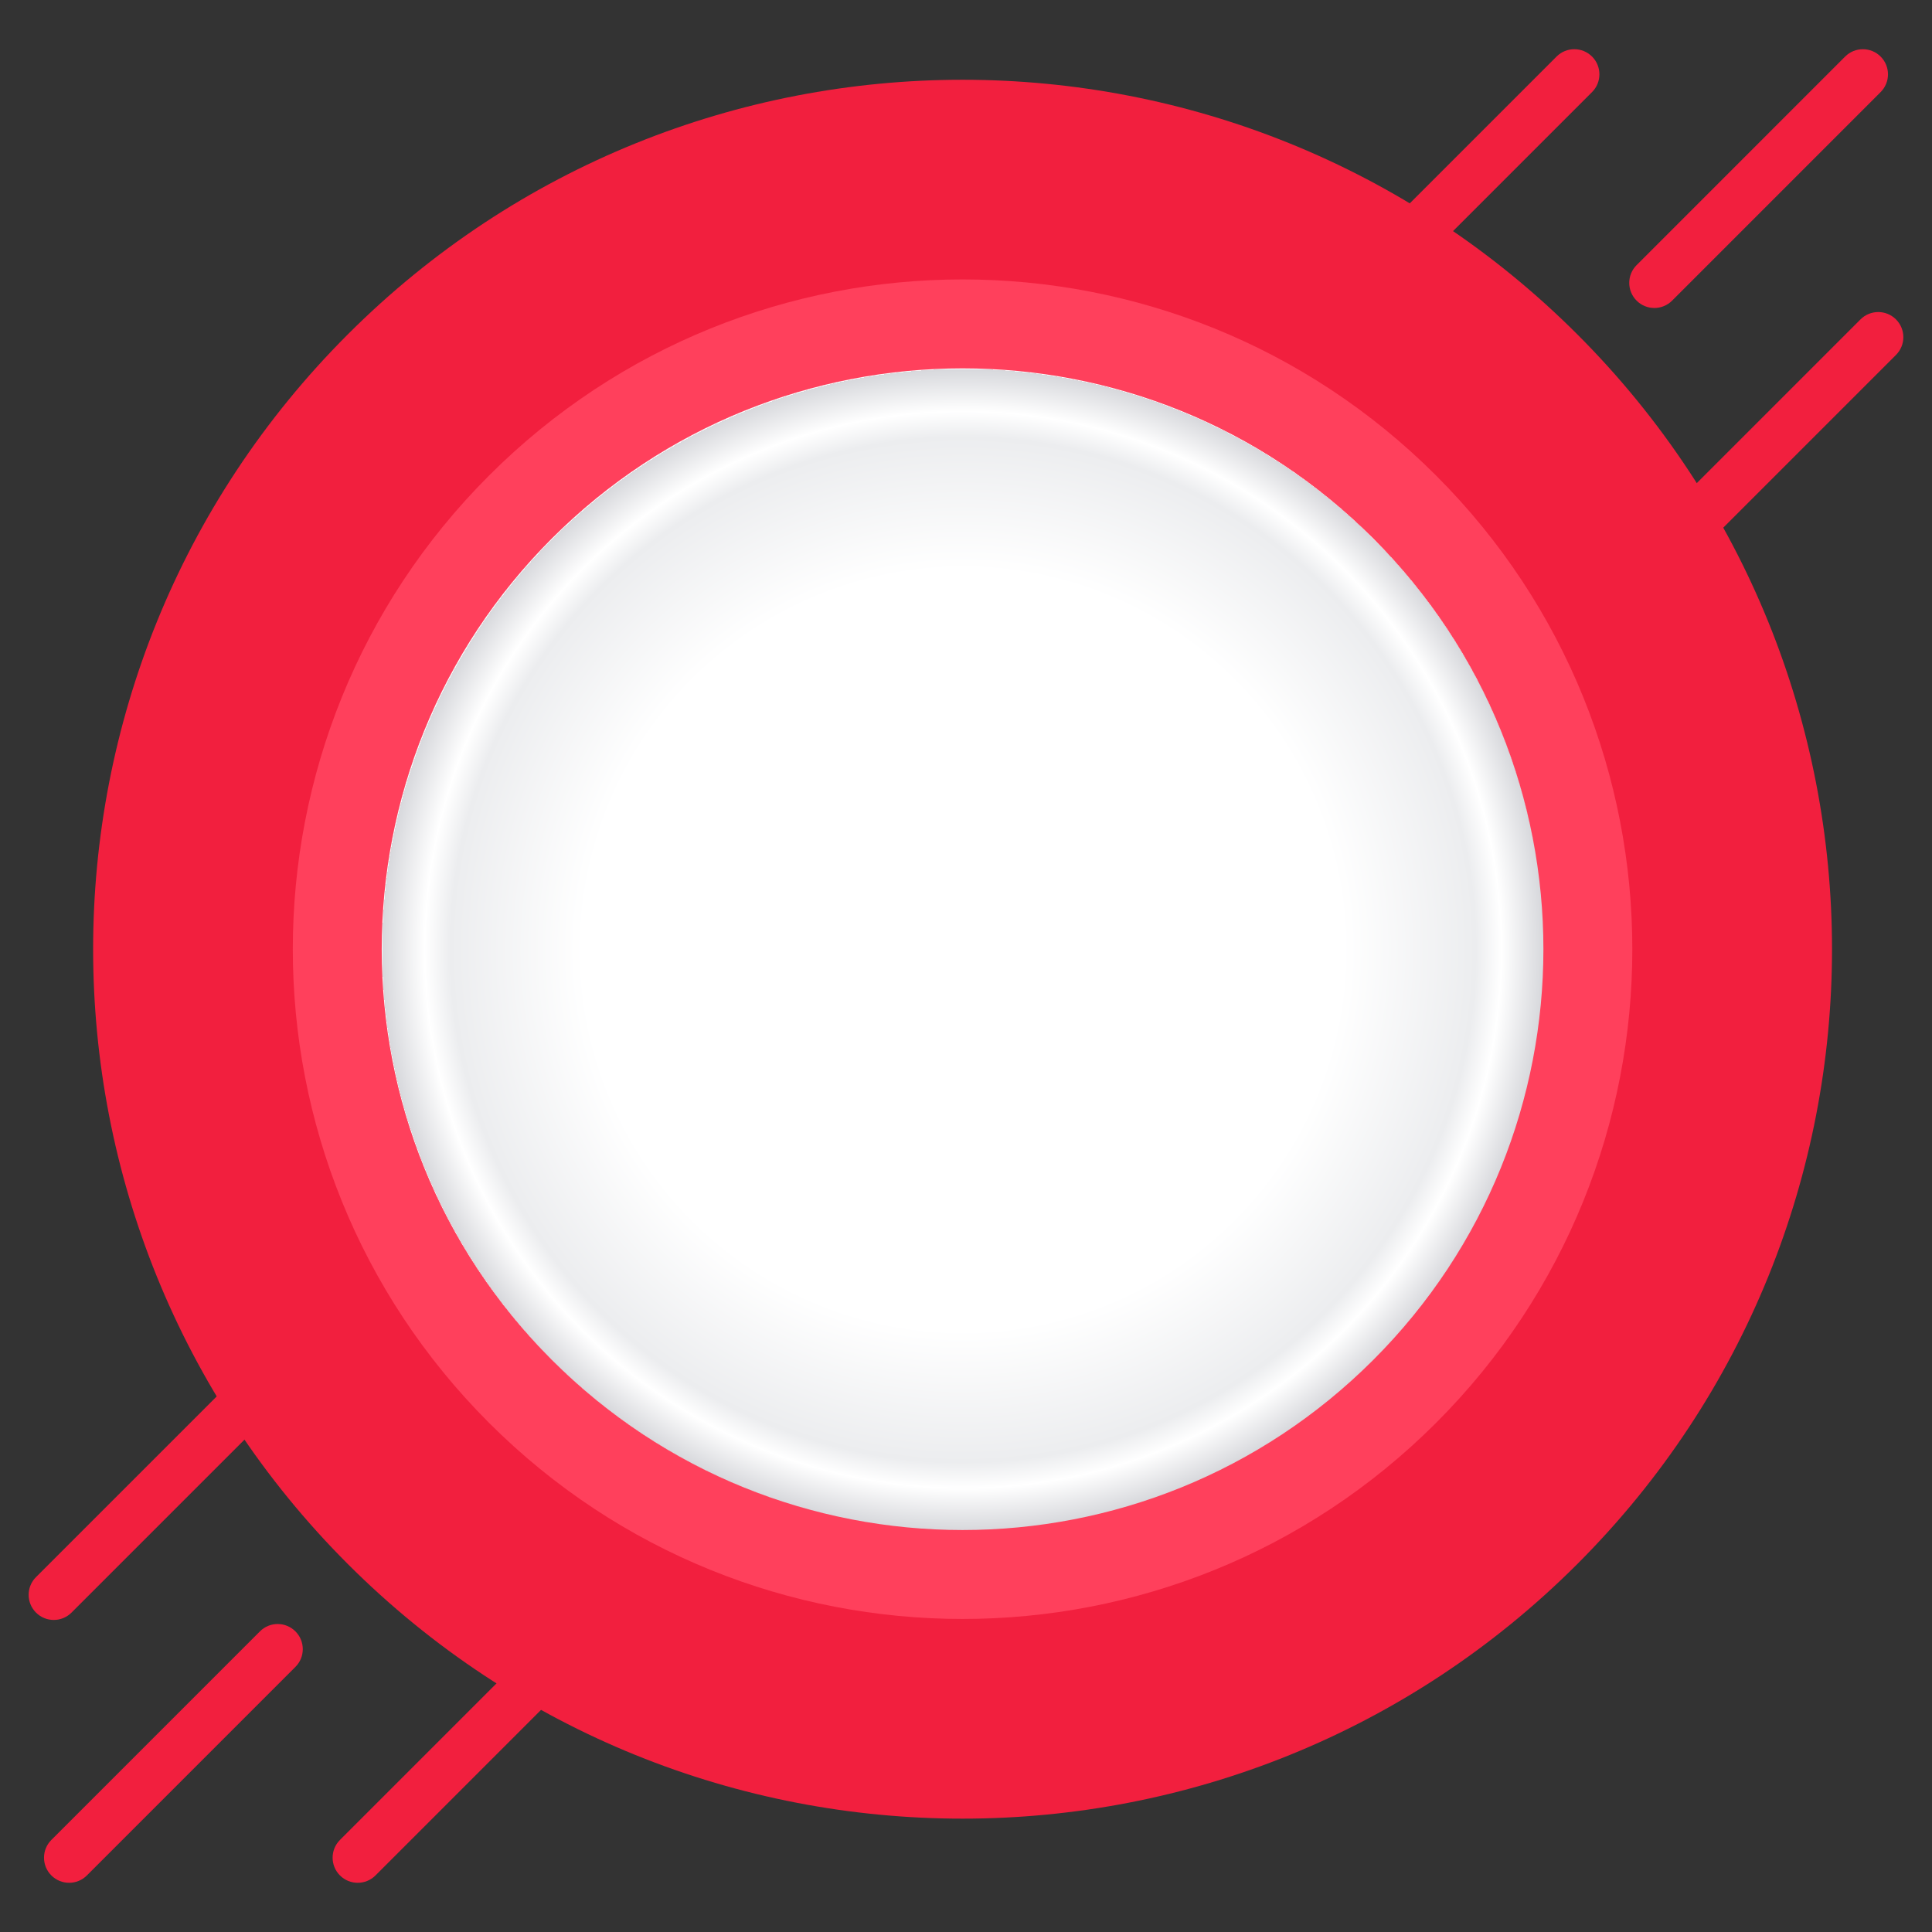
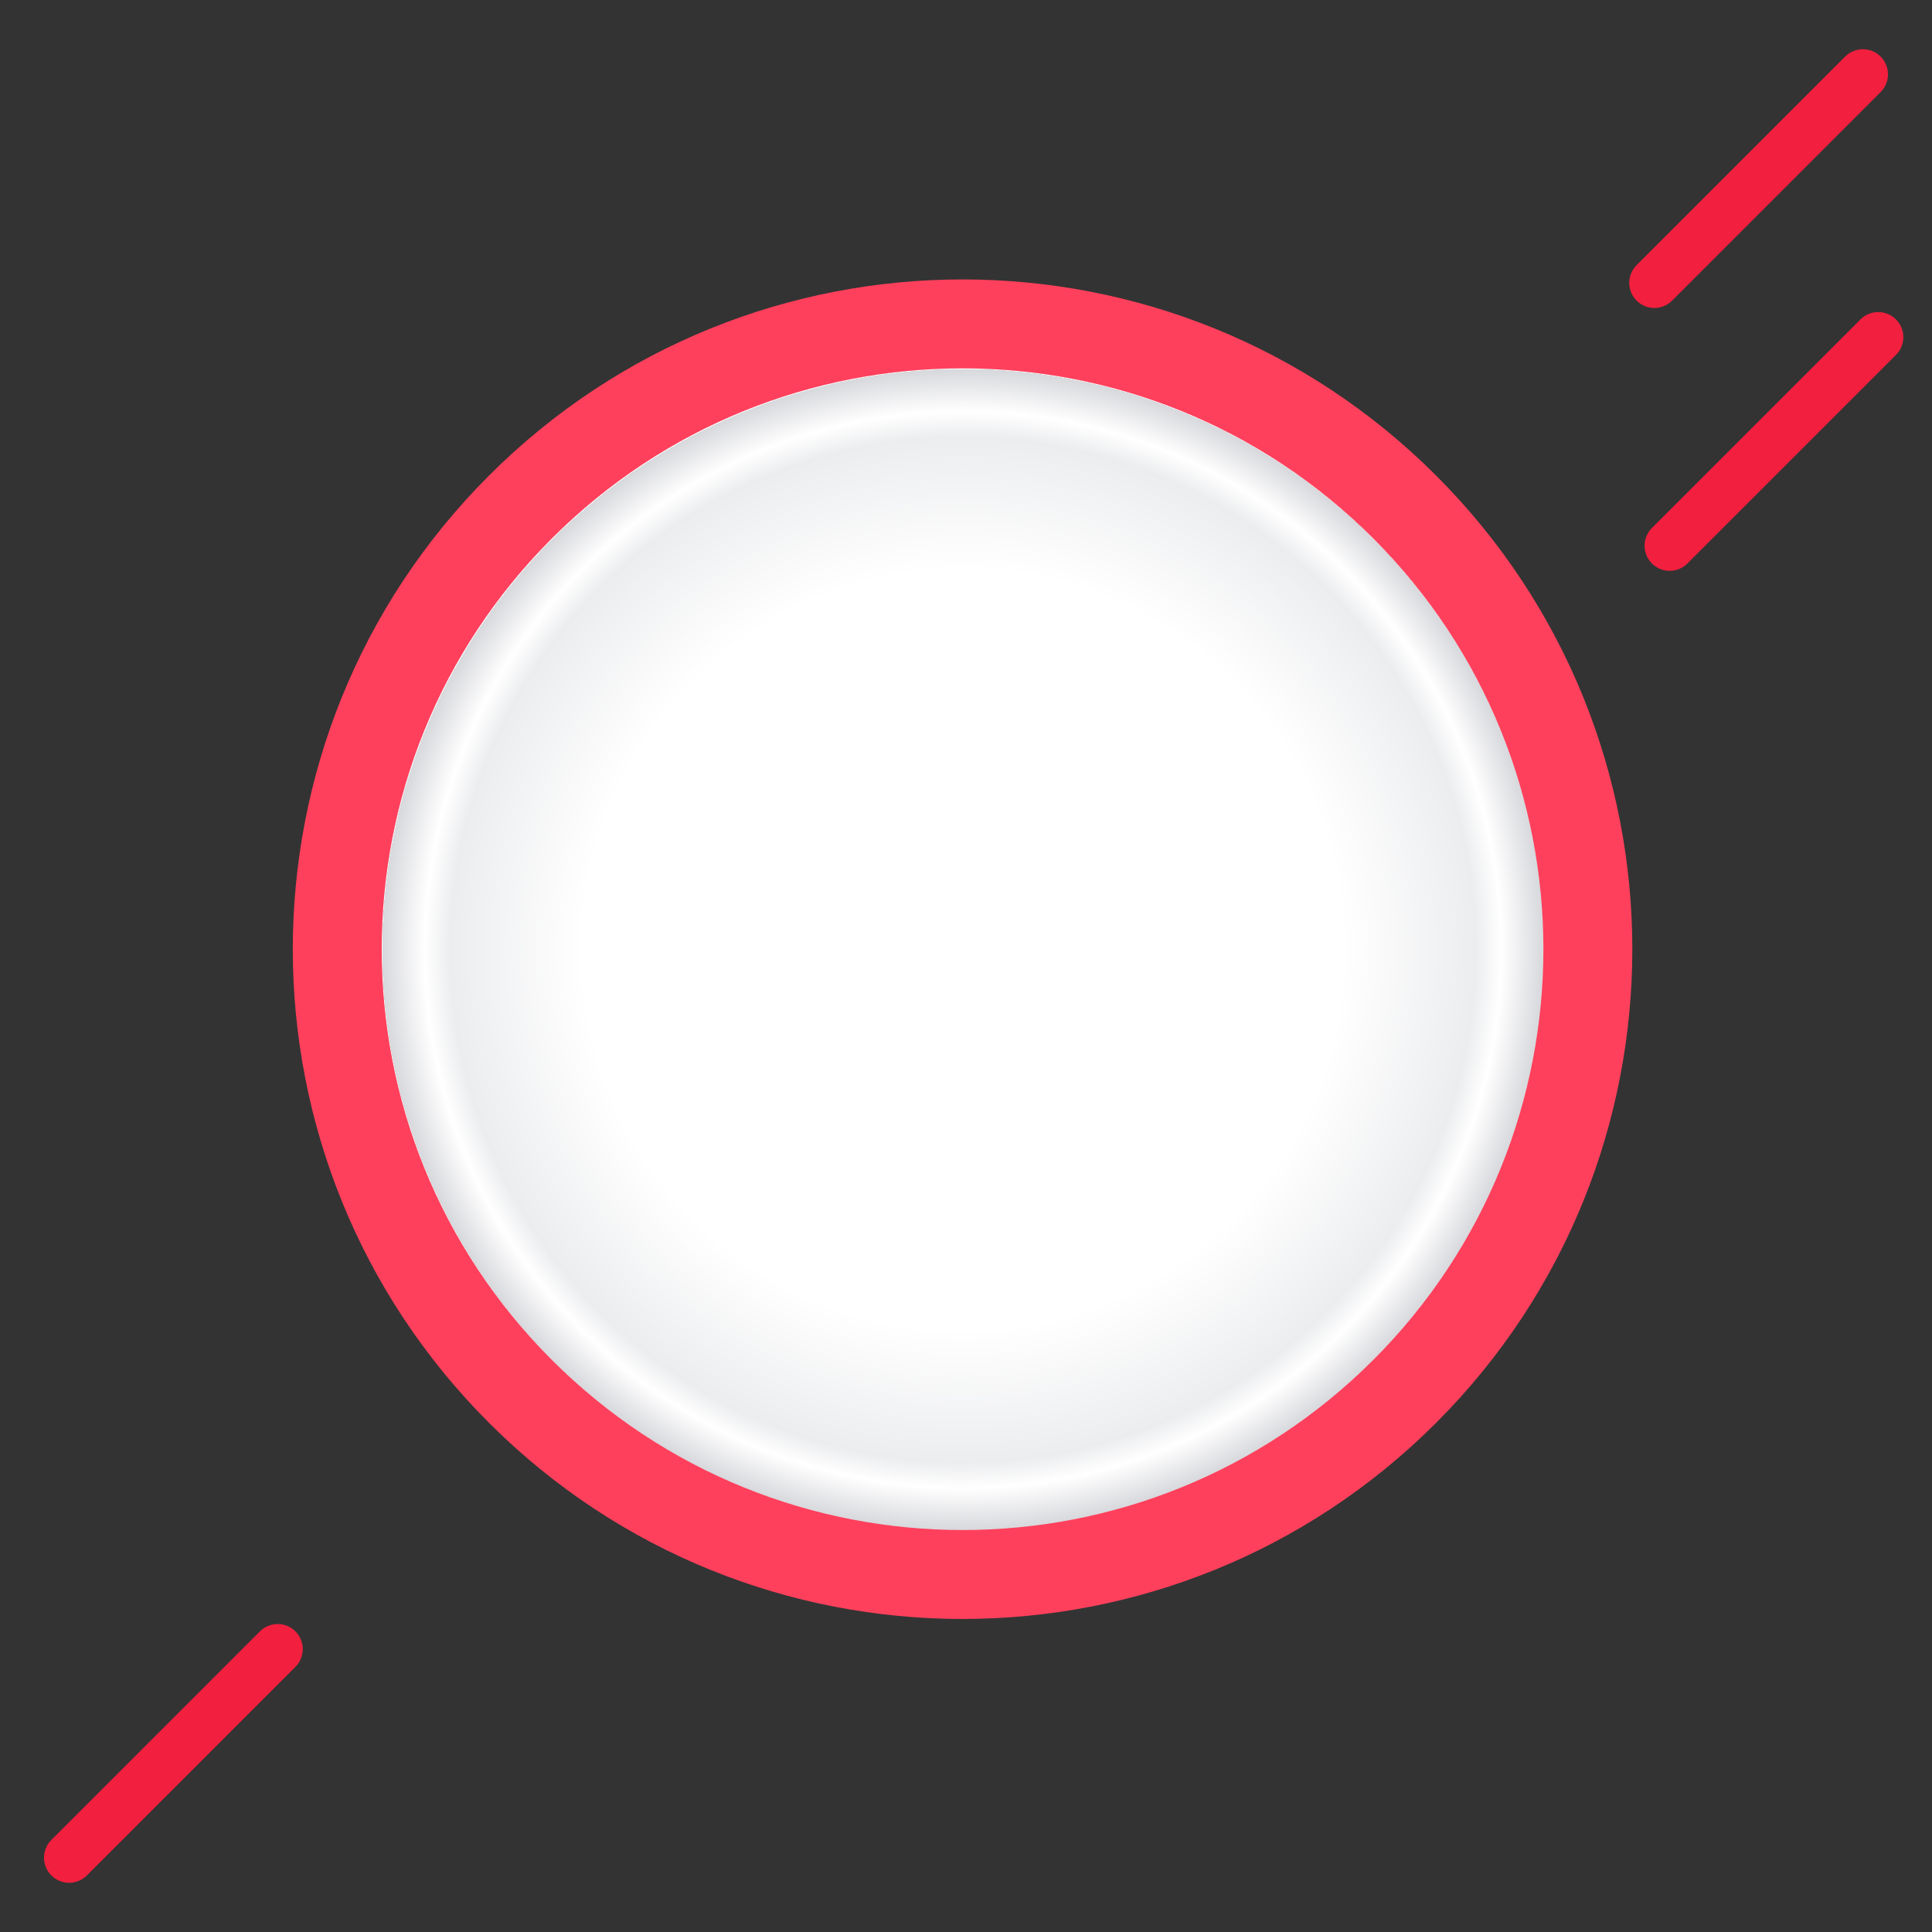
<svg xmlns="http://www.w3.org/2000/svg" version="1.1" id="Layer_1" x="0px" y="0px" width="512px" height="512px" viewBox="0 0 512 512" enable-background="new 0 0 512 512" xml:space="preserve">
  <rect x="0" y="0" width="512" height="512" fill="#333333" stroke="none" />
  <g>
    <g>
      <g>
        <g>
          <g>
            <path fill="#F21F3E" d="M18.318,498.959c-1.703,0-3.406-0.646-4.707-1.948c-2.596-2.594-2.596-6.813,0-9.406l55.269-55.269       c2.6-2.606,6.813-2.606,9.413,0c2.596,2.594,2.596,6.813,0,9.406l-55.269,55.269C21.724,498.313,20.021,498.959,18.318,498.959       z" />
          </g>
          <g>
-             <path fill="#F21F3E" d="M14.247,429.302c-1.703,0-3.406-0.646-4.706-1.948c-2.598-2.601-2.598-6.813,0-9.406l55.268-55.263       c2.6-2.606,6.813-2.606,9.413,0c2.596,2.6,2.596,6.813,0,9.406l-55.268,55.263C17.653,428.656,15.95,429.302,14.247,429.302z" />
-           </g>
+             </g>
          <g>
-             <path fill="#F21F3E" d="M94.801,498.959c-1.704,0-3.407-0.646-4.707-1.948c-2.596-2.594-2.596-6.813,0-9.406l55.269-55.269       c2.6-2.606,6.813-2.606,9.412,0c2.598,2.594,2.598,6.813,0,9.406l-55.268,55.269C98.208,498.313,96.504,498.959,94.801,498.959       z" />
-           </g>
+             </g>
        </g>
      </g>
      <g>
        <g>
          <g>
            <path fill="#F21F3E" d="M438.421,81.621c-1.699,0-3.406-0.648-4.703-1.949c-2.602-2.6-2.602-6.813,0-9.413l55.261-55.268       c2.594-2.594,6.813-2.6,9.406,0c2.602,2.601,2.602,6.813,0,9.413l-55.261,55.268C441.827,80.968,440.12,81.621,438.421,81.621z       " />
          </g>
          <g>
            <path fill="#F21F3E" d="M442.484,151.277c-1.699,0-3.406-0.648-4.703-1.948c-2.6-2.6-2.6-6.813,0-9.413l55.269-55.269       c2.594-2.6,6.813-2.6,9.406,0c2.602,2.6,2.602,6.813,0,9.413l-55.267,55.268C445.893,150.629,444.186,151.277,442.484,151.277z       " />
          </g>
          <g>
-             <path fill="#F21F3E" d="M361.938,81.621c-1.7,0-3.407-0.648-4.703-1.949c-2.6-2.6-2.6-6.813,0-9.413l55.268-55.268       c2.594-2.6,6.813-2.6,9.407,0c2.599,2.601,2.599,6.813,0,9.413l-55.269,55.268C365.345,80.972,363.638,81.621,361.938,81.621z" />
-           </g>
+             </g>
        </g>
      </g>
    </g>
-     <path fill="#F21F3E" d="M418.02,414.471c-89.985,89.985-235.871,89.985-325.856,0c-89.979-89.982-89.979-235.87,0-325.848   c89.985-89.979,235.871-89.979,325.856,0C507.998,178.601,507.998,324.488,418.02,414.471z" />
    <g>
      <path fill="#FF405C" d="M380.597,377.057c-69.317,69.314-181.701,69.314-251.011,0c-69.322-69.317-69.322-181.702,0-251.018    c69.31-69.316,181.693-69.316,251.011,0C449.912,195.354,449.912,307.739,380.597,377.057z" />
      <radialGradient id="SVGID_1_" cx="1481.957" cy="141.718" r="153.931" gradientTransform="matrix(-0.707 -0.707 0.707 -0.707 1202.773 1399.644)" gradientUnits="userSpaceOnUse">
        <stop offset="0.654" style="stop-color:#FFFFFF" />
        <stop offset="0.883" style="stop-color:#ECEDEF" />
        <stop offset="0.927" style="stop-color:#FFFFFF" />
        <stop offset="1" style="stop-color:#D7D8DC" />
        <stop offset="1" style="stop-color:#F7F7F8" />
      </radialGradient>
      <path fill="url(#SVGID_1_)" d="M146.246,360.389c60.114,60.114,157.575,60.114,217.689,0c60.114-60.113,60.114-157.576,0-217.689    c-60.114-60.107-157.575-60.107-217.689,0C86.132,202.813,86.132,300.275,146.246,360.389z" />
    </g>
  </g>
</svg>